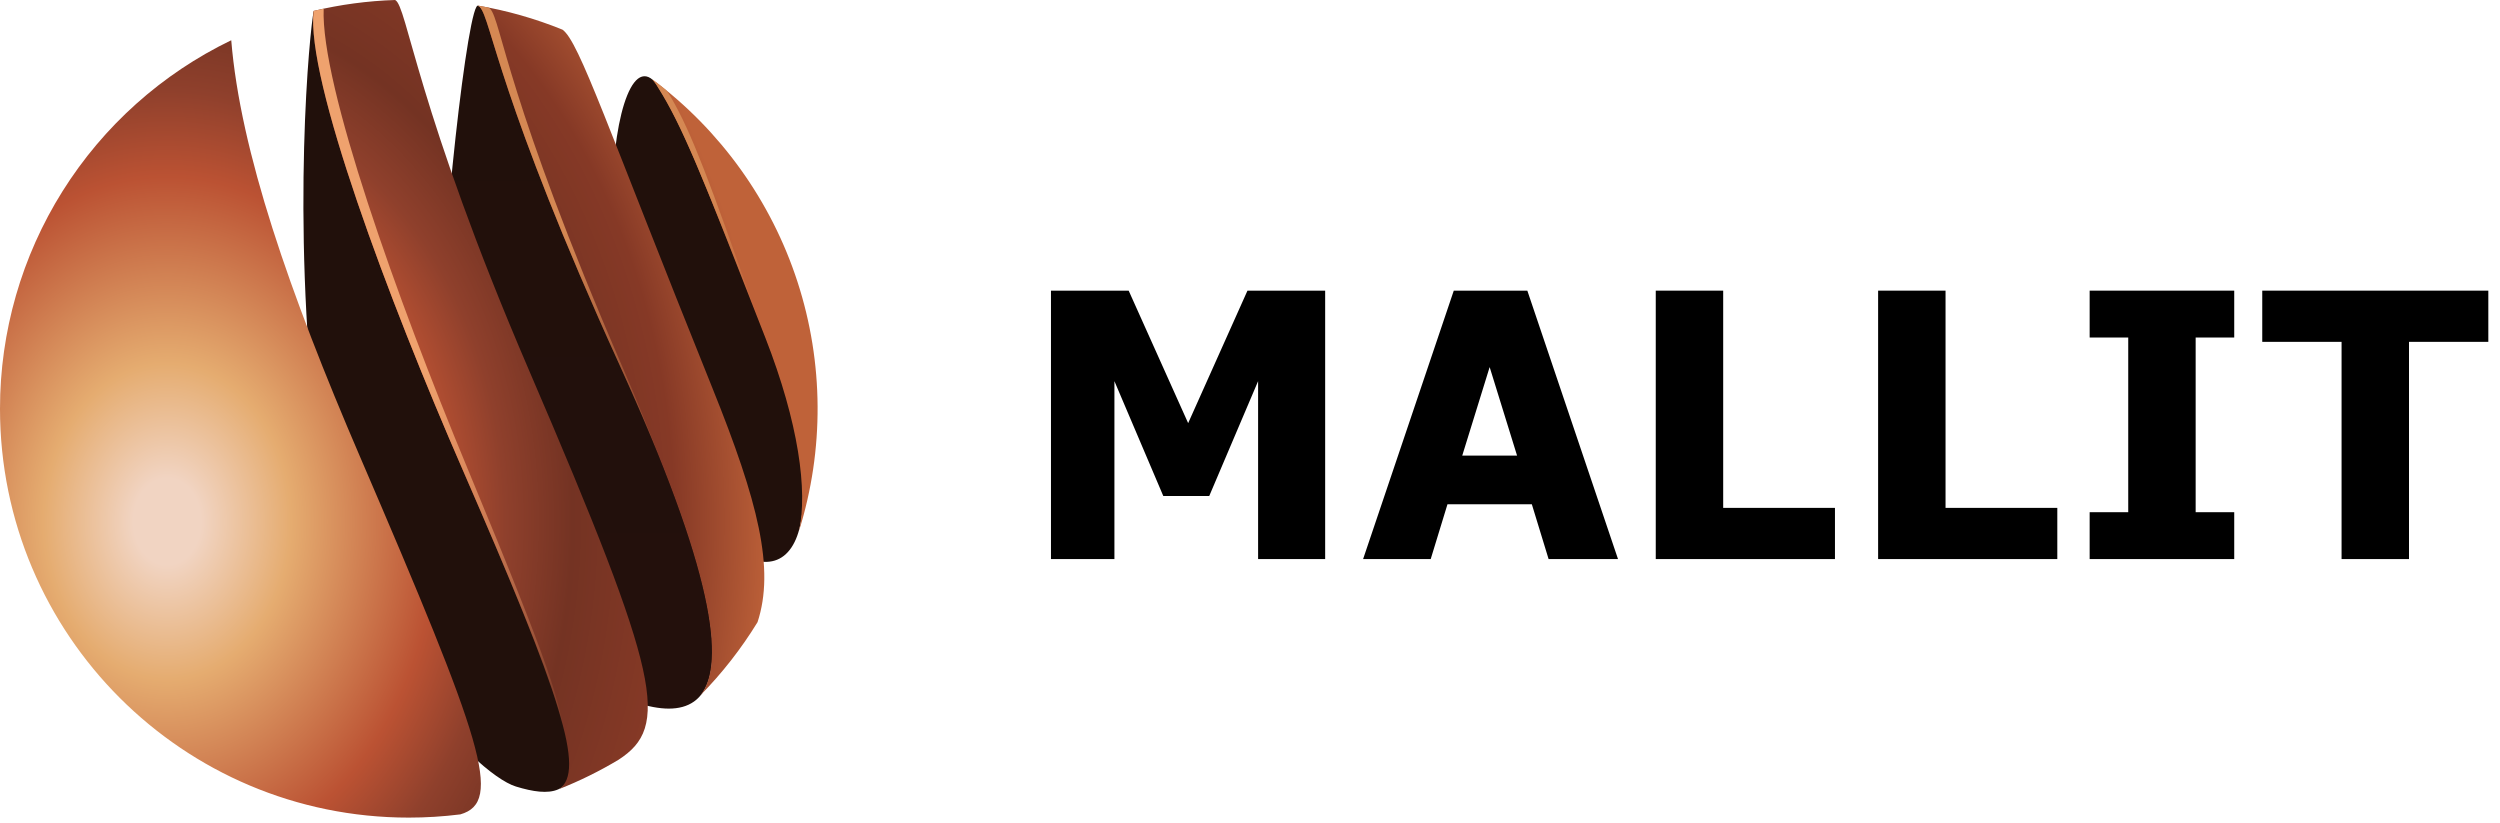
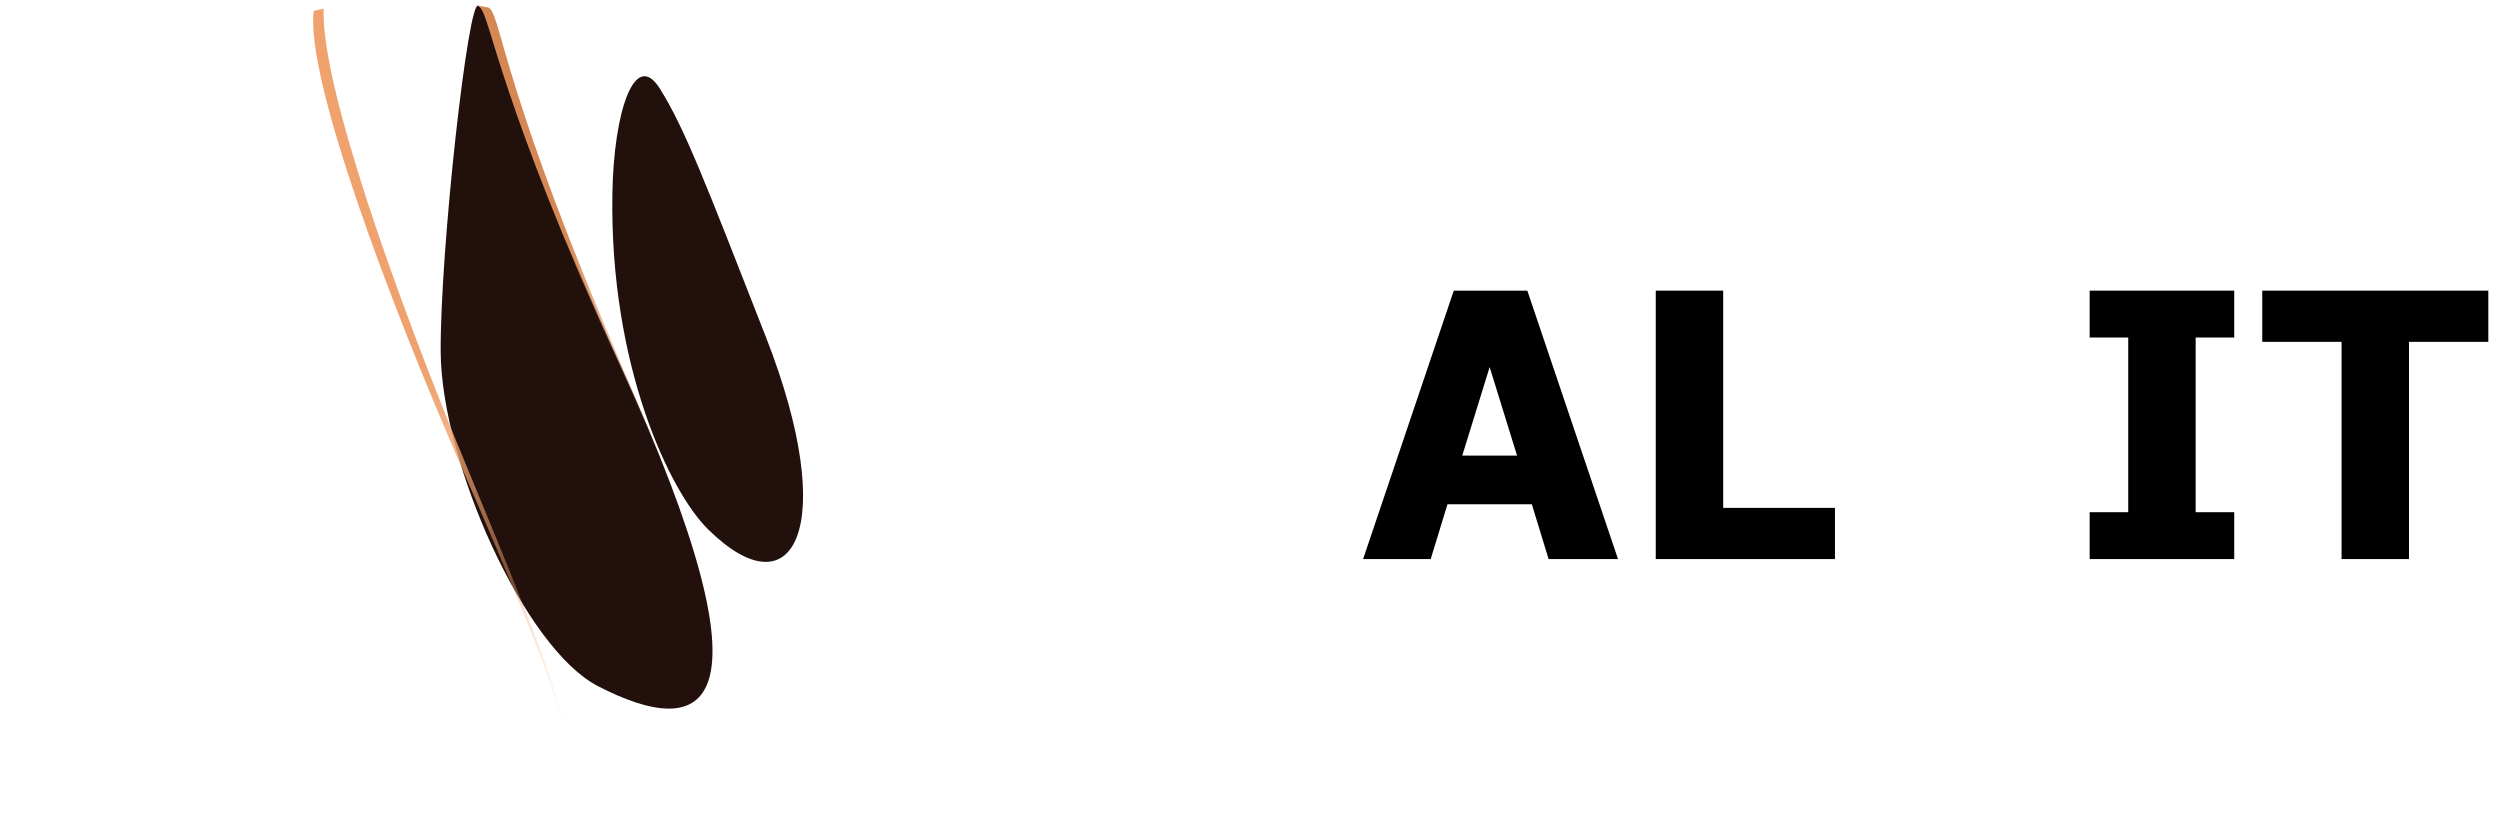
<svg xmlns="http://www.w3.org/2000/svg" width="237" height="78" viewBox="0 0 237 78" fill="none">
  <path d="M41.777 33.394C41.706 23.848 44.414 -0.472 45.36 0.564C46.997 1.517 47.358 9.438 58.829 34.635C74.036 68.037 66.735 70.221 56.696 65.052C49.692 61.446 41.855 43.783 41.777 33.394Z" fill="url(#paint0_linear_1102_2505)" />
-   <path d="M29.738 1.063C31.661 7.921 37.514 31.378 44.133 44.781C58.468 73.813 55.395 76.558 48.908 74.562C44.878 73.321 32.251 60.053 29.996 40.914C27.594 20.523 29.376 2.73 29.738 1.063Z" fill="url(#paint1_linear_1102_2505)" />
  <path d="M58.054 18.353C58.185 10.52 60.187 4.66 62.531 8.366C64.874 12.072 66.84 17.209 72.626 31.998C79.601 49.83 75.338 58.28 67.122 50.178C63.451 46.558 57.782 34.592 58.054 18.353Z" fill="url(#paint2_linear_1102_2505)" />
-   <path d="M75.749 50.327C78.144 42.634 78.093 34.387 75.605 26.724C73.117 19.061 68.313 12.357 61.856 7.538C62.085 7.792 62.285 8.07 62.453 8.367C64.798 12.073 66.763 17.21 72.548 31.998C75.729 40.13 76.573 46.56 75.749 50.327ZM1.74436e-06 38.744C1.74436e-06 60.153 17.351 77.509 38.754 77.509C40.387 77.509 42.018 77.407 43.638 77.204C47.712 76.038 45.8 70.414 34.135 43.308C27.408 27.679 22.782 14.316 21.922 3.816C15.352 6.985 9.809 11.945 5.932 18.123C2.054 24.302 -0.002 31.449 1.74436e-06 38.744ZM66.389 65.923C68.456 63.821 70.277 61.491 71.817 58.977C73.463 53.934 71.898 47.611 67.54 36.797C57.538 11.976 54.922 3.946 53.323 2.811C50.736 1.761 48.043 0.995 45.29 0.528C45.366 0.568 45.436 0.618 45.498 0.676C46.583 1.865 47.28 9.437 58.752 34.635C67.589 54.045 68.851 62.913 66.389 65.923V65.923ZM53.015 74.8C54.962 74.028 56.844 73.1 58.641 72.023C63.462 68.888 62.784 64.457 50.18 35.168C39.455 10.249 38.601 0.511 37.456 0C34.853 0.084 32.264 0.431 29.731 1.035C28.989 7.465 36.738 28.2 43.9 44.627C53.259 66.096 55.497 73.109 53.014 74.801L53.015 74.8Z" fill="url(#paint3_radial_1102_2505)" />
  <path d="M53.662 69.885C52.603 65.543 52.889 65.025 44.304 44.369C37.594 28.227 30.392 8.002 30.684 0.821C30.366 0.889 30.049 0.96 29.733 1.035C28.992 7.465 36.74 28.2 43.902 44.628C53.26 66.095 52.473 66.138 53.662 69.885Z" fill="url(#paint4_linear_1102_2505)" />
  <path d="M46.304 0.714C45.967 0.648 45.63 0.586 45.29 0.528C45.366 0.568 45.435 0.618 45.497 0.677C46.582 1.866 47.28 9.438 58.751 34.636C60.245 37.916 61.522 40.896 62.602 43.596C61.592 40.934 60.397 38.001 59.001 34.776C48.09 9.587 47.534 2.042 46.481 0.849C46.428 0.796 46.368 0.751 46.304 0.714Z" fill="url(#paint5_linear_1102_2505)" />
-   <path d="M63.122 8.521C62.707 8.185 62.157 7.743 61.798 7.499C62.021 7.739 62.215 8.004 62.376 8.29C64.582 11.778 66.531 16.534 71.569 29.414C67.312 17.34 65.625 12.68 63.579 9.176C63.447 8.944 63.294 8.725 63.122 8.521Z" fill="url(#paint6_linear_1102_2505)" />
-   <path d="M125.625 53H119.268V36.132L114.637 47.019H110.279L105.647 36.132V53H99.632V27.553H106.998L112.637 40.114L118.26 27.553H125.625V53Z" fill="black" />
  <path d="M129.222 53L137.818 27.553H144.791L153.387 53H146.807L145.218 47.805H137.22L135.631 53H129.222ZM143.817 43.19L141.219 34.799L138.621 43.19H143.817Z" fill="black" />
  <path d="M173.954 53H156.966V27.553H163.358V48.147H173.954V53Z" fill="black" />
-   <path d="M195.033 53H178.046V27.553H184.437V48.147H195.033V53Z" fill="black" />
  <path d="M211.805 53H198.099V48.557H201.757V31.997H198.099V27.553H211.805V31.997H208.148V48.557H211.805V53Z" fill="black" />
  <path d="M221.981 53V32.407H214.462V27.553H235.893V32.407H228.373V53H221.981Z" fill="black" />
  <defs>
    <linearGradient id="paint0_linear_1102_2505" x1="54.661" y1="0.532" x2="54.661" y2="67.177" gradientUnits="userSpaceOnUse">
      <stop stop-color="#21100B" />
      <stop offset="1" stop-color="#23100C" />
    </linearGradient>
    <linearGradient id="paint1_linear_1102_2505" x1="34.825" y1="189.183" x2="34.825" y2="263.928" gradientUnits="userSpaceOnUse">
      <stop stop-color="#21100B" />
      <stop offset="1" stop-color="#23100C" />
    </linearGradient>
    <linearGradient id="paint2_linear_1102_2505" x1="62.331" y1="124.262" x2="62.331" y2="170.762" gradientUnits="userSpaceOnUse">
      <stop stop-color="#21100B" />
      <stop offset="1" stop-color="#23100C" />
    </linearGradient>
    <radialGradient id="paint3_radial_1102_2505" cx="0" cy="0" r="1" gradientUnits="userSpaceOnUse" gradientTransform="translate(15.889 49.467) scale(63.945 81.913)">
      <stop stop-color="#F1D4C2" />
      <stop offset="0.05" stop-color="#F1D4C2" />
      <stop offset="0.183" stop-color="#E5AC70" />
      <stop offset="0.4" stop-color="#BB5233" />
      <stop offset="0.5" stop-color="#8F402C" />
      <stop offset="0.6" stop-color="#743323" />
      <stop offset="0.75" stop-color="#863926" />
      <stop offset="0.9" stop-color="#BF6239" />
      <stop offset="1" stop-color="#BF6239" />
    </radialGradient>
    <linearGradient id="paint4_linear_1102_2505" x1="41.673" y1="0.821" x2="41.673" y2="69.885" gradientUnits="userSpaceOnUse">
      <stop stop-color="#EFA26E" />
      <stop offset="0.5" stop-color="#EFA26E" />
      <stop offset="1" stop-color="#EFA26E" stop-opacity="0" />
    </linearGradient>
    <linearGradient id="paint5_linear_1102_2505" x1="53.946" y1="0.528" x2="53.946" y2="43.596" gradientUnits="userSpaceOnUse">
      <stop stop-color="#D58853" />
      <stop offset="0.5" stop-color="#D58853" />
      <stop offset="1" stop-color="#D58853" stop-opacity="0" />
    </linearGradient>
    <linearGradient id="paint6_linear_1102_2505" x1="66.683" y1="7.499" x2="66.683" y2="29.414" gradientUnits="userSpaceOnUse">
      <stop stop-color="#D58853" />
      <stop offset="0.5" stop-color="#D58853" />
      <stop offset="1" stop-color="#D58853" stop-opacity="0" />
    </linearGradient>
  </defs>
</svg>